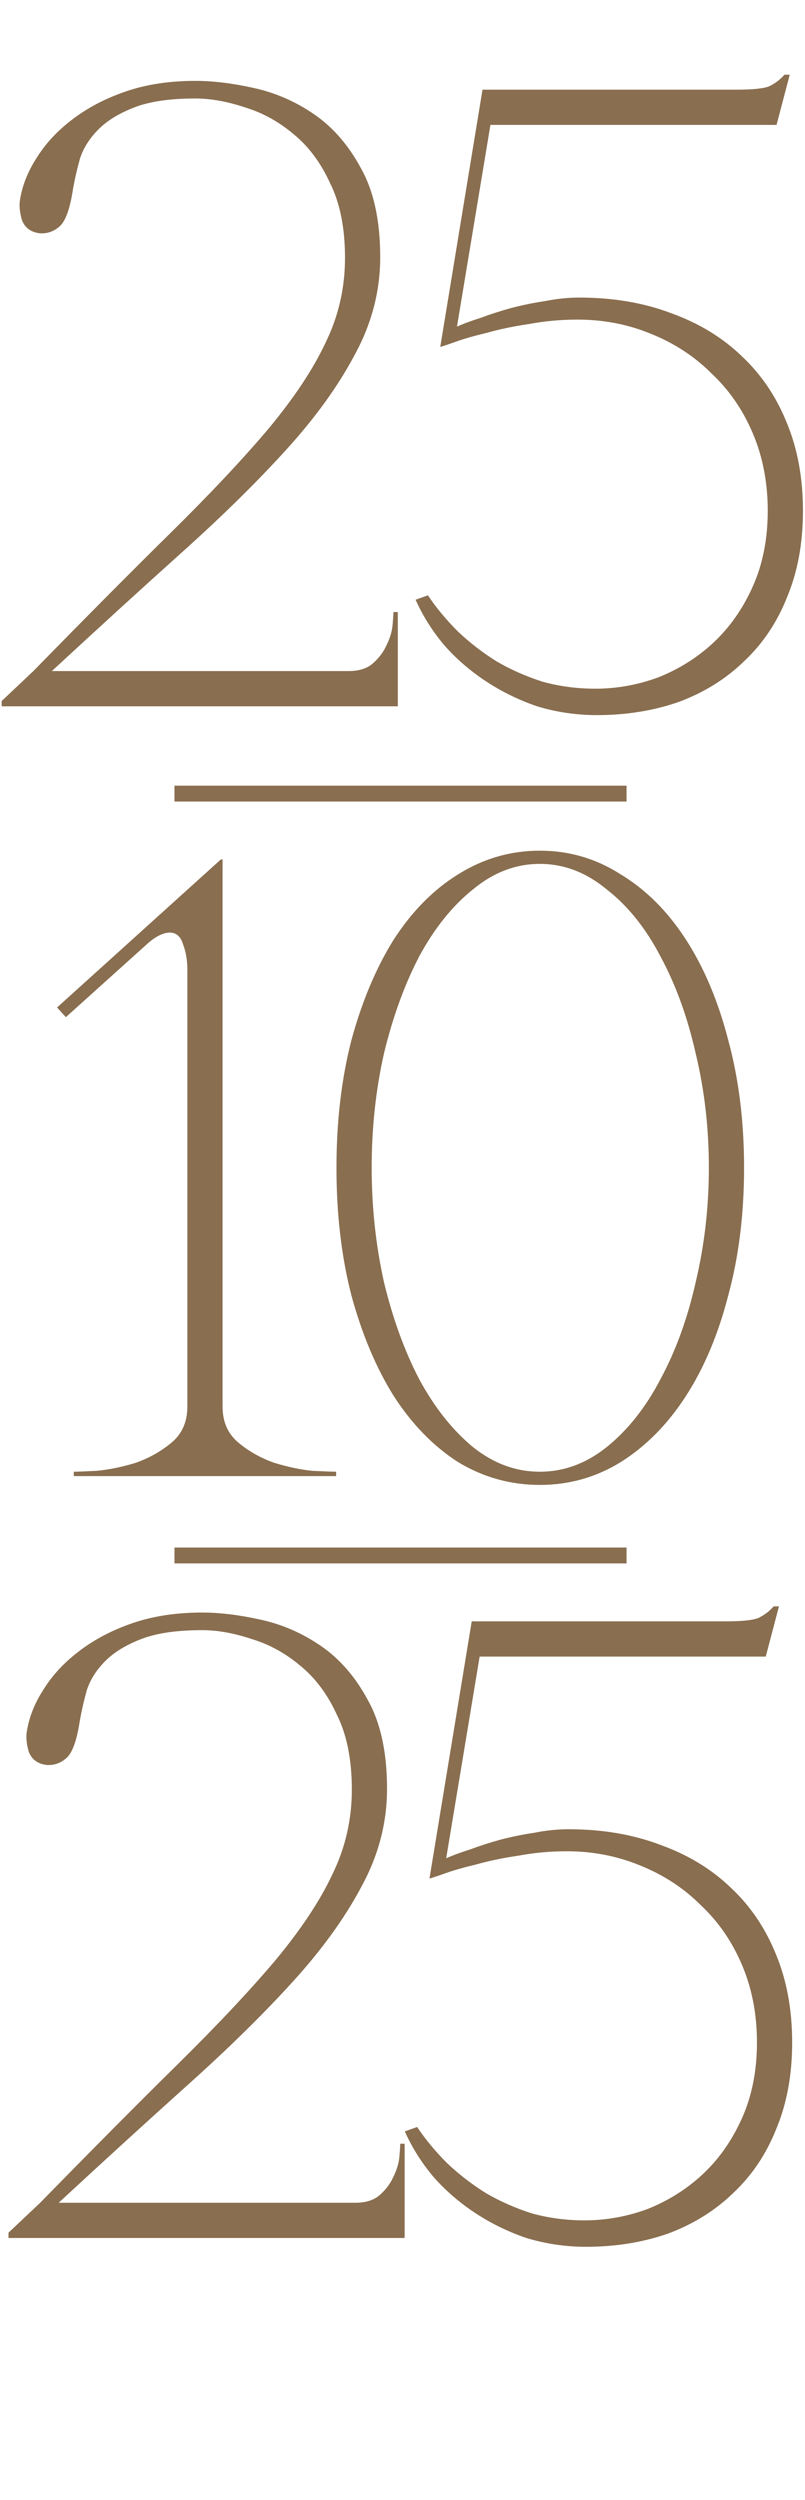
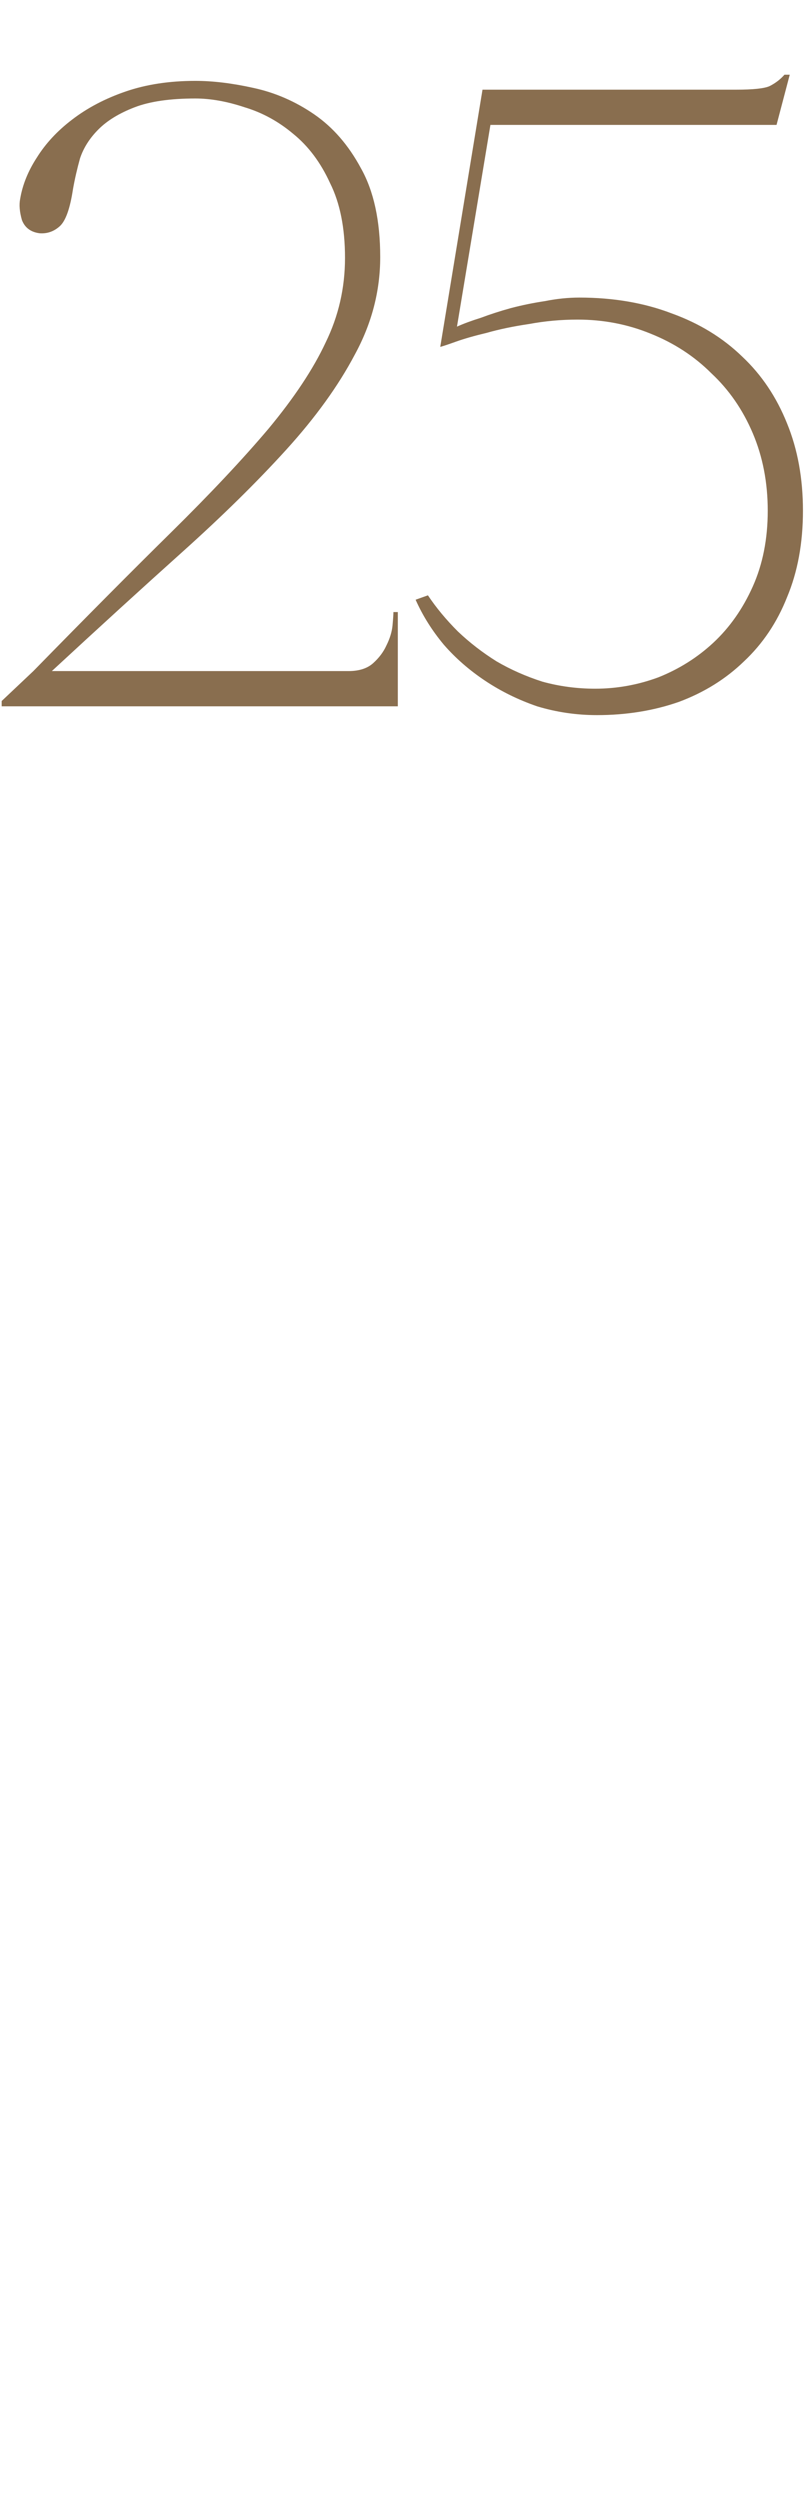
<svg xmlns="http://www.w3.org/2000/svg" width="203" height="630" viewBox="0 0 203 630" fill="none">
  <path d="M49.261 24.82C42.897 24.82 37.791 25.56 33.943 27.04C30.095 28.52 27.061 30.37 24.841 32.59C22.621 34.81 21.067 37.252 20.179 39.916C19.439 42.58 18.847 45.17 18.403 47.686C17.663 52.57 16.553 55.678 15.073 57.01C13.593 58.342 11.891 58.934 9.967 58.786C7.747 58.49 6.267 57.38 5.527 55.456C4.935 53.384 4.787 51.608 5.083 50.128C5.675 46.576 7.081 43.098 9.301 39.694C11.521 36.142 14.481 32.96 18.181 30.148C22.029 27.188 26.543 24.82 31.723 23.044C36.903 21.268 42.749 20.38 49.261 20.38C53.701 20.38 58.585 20.972 63.913 22.156C69.389 23.34 74.495 25.56 79.231 28.816C83.967 32.072 87.889 36.586 90.997 42.358C94.253 48.13 95.881 55.604 95.881 64.78C95.881 73.364 93.735 81.578 89.443 89.422C85.299 97.266 79.527 105.258 72.127 113.398C64.727 121.538 55.995 130.122 45.931 139.15C35.867 148.178 24.915 158.168 13.075 169.12H87.889C90.553 169.12 92.625 168.454 94.105 167.122C95.585 165.79 96.695 164.31 97.435 162.682C98.323 160.906 98.841 159.204 98.989 157.576C99.137 155.948 99.211 154.838 99.211 154.246H100.321V178H0.421V176.668L8.413 169.12C21.733 155.504 33.277 143.886 43.045 134.266C52.961 124.498 61.175 115.766 67.687 108.07C74.199 100.226 79.009 92.974 82.117 86.314C85.373 79.654 87.001 72.55 87.001 65.002C87.001 57.454 85.743 51.164 83.227 46.132C80.859 40.952 77.751 36.808 73.903 33.7C70.203 30.592 66.133 28.372 61.693 27.04C57.253 25.56 53.109 24.82 49.261 24.82ZM202.484 128.716C202.484 136.856 201.152 144.108 198.488 150.472C195.972 156.836 192.346 162.238 187.61 166.678C183.022 171.118 177.546 174.522 171.182 176.89C164.818 179.11 157.936 180.22 150.536 180.22C145.356 180.22 140.324 179.48 135.44 178C130.704 176.372 126.338 174.226 122.342 171.562C118.346 168.898 114.868 165.864 111.908 162.46C108.948 158.908 106.58 155.134 104.804 151.138L107.912 150.028C109.984 153.136 112.5 156.17 115.46 159.13C118.42 161.942 121.676 164.458 125.228 166.678C128.78 168.75 132.628 170.452 136.772 171.784C141.064 172.968 145.504 173.56 150.092 173.56C155.568 173.56 160.896 172.598 166.076 170.674C171.256 168.602 175.844 165.716 179.84 162.016C183.984 158.168 187.314 153.432 189.83 147.808C192.346 142.184 193.604 135.82 193.604 128.716C193.604 121.612 192.346 115.1 189.83 109.18C187.314 103.26 183.836 98.228 179.396 94.084C175.104 89.792 169.998 86.462 164.078 84.094C158.306 81.726 152.164 80.542 145.652 80.542C141.508 80.542 137.438 80.912 133.442 81.652C129.446 82.244 125.894 82.984 122.786 83.872C119.678 84.612 117.088 85.352 115.016 86.092C112.944 86.832 111.612 87.276 111.02 87.424L121.676 22.6H185.612C189.904 22.6 192.716 22.304 194.048 21.712C195.528 20.972 196.786 20.01 197.822 18.826H199.154L195.824 31.48H123.674L115.238 82.318C116.866 81.578 118.864 80.838 121.232 80.098C123.6 79.21 126.116 78.396 128.78 77.656C131.592 76.916 134.478 76.324 137.438 75.88C140.398 75.288 143.284 74.992 146.096 74.992C154.68 74.992 162.45 76.324 169.406 78.988C176.362 81.504 182.282 85.13 187.166 89.866C192.05 94.454 195.824 100.078 198.488 106.738C201.152 113.25 202.484 120.576 202.484 128.716Z" fill="#896E4F" />
-   <path d="M56.126 216.6V354.462C56.126 358.31 57.458 361.344 60.122 363.564C62.786 365.784 65.82 367.486 69.224 368.67C72.628 369.706 75.81 370.372 78.77 370.668C81.878 370.816 83.876 370.89 84.764 370.89V372H18.608V370.89C19.496 370.89 21.42 370.816 24.38 370.668C27.488 370.372 30.744 369.706 34.148 368.67C37.552 367.486 40.586 365.784 43.25 363.564C45.914 361.344 47.246 358.31 47.246 354.462V244.35C47.246 241.982 46.876 239.836 46.136 237.912C45.544 235.988 44.434 235.026 42.806 235.026C41.03 235.026 38.958 236.136 36.59 238.356L16.61 256.338L14.39 253.896L55.682 216.6H56.126ZM136.131 214.38C143.531 214.38 150.339 216.378 156.555 220.374C162.919 224.222 168.395 229.698 172.983 236.802C177.571 243.906 181.123 252.342 183.639 262.11C186.303 271.878 187.635 282.608 187.635 294.3C187.635 305.992 186.303 316.722 183.639 326.49C181.123 336.258 177.571 344.694 172.983 351.798C168.395 358.902 162.919 364.452 156.555 368.448C150.339 372.296 143.531 374.22 136.131 374.22C128.731 374.22 121.849 372.296 115.485 368.448C109.269 364.452 103.867 358.902 99.279 351.798C94.839 344.694 91.287 336.258 88.623 326.49C86.107 316.722 84.849 305.992 84.849 294.3C84.849 282.608 86.107 271.878 88.623 262.11C91.287 252.342 94.839 243.906 99.279 236.802C103.867 229.698 109.269 224.222 115.485 220.374C121.849 216.378 128.731 214.38 136.131 214.38ZM136.131 370.89C142.199 370.89 147.823 368.818 153.003 364.674C158.331 360.382 162.845 354.684 166.545 347.58C170.393 340.476 173.353 332.336 175.425 323.16C177.645 313.836 178.755 304.216 178.755 294.3C178.755 284.236 177.645 274.616 175.425 265.44C173.353 256.264 170.393 248.124 166.545 241.02C162.845 233.916 158.331 228.292 153.003 224.148C147.823 219.856 142.199 217.71 136.131 217.71C130.063 217.71 124.439 219.856 119.259 224.148C114.079 228.292 109.565 233.916 105.717 241.02C102.017 248.124 99.057 256.264 96.837 265.44C94.765 274.616 93.729 284.236 93.729 294.3C93.729 304.216 94.765 313.836 96.837 323.16C99.057 332.336 102.017 340.476 105.717 347.58C109.565 354.684 114.079 360.382 119.259 364.674C124.439 368.818 130.063 370.89 136.131 370.89Z" fill="#896E4F" />
-   <path d="M50.981 410.82C44.617 410.82 39.511 411.56 35.663 413.04C31.815 414.52 28.781 416.37 26.561 418.59C24.341 420.81 22.787 423.252 21.899 425.916C21.159 428.58 20.567 431.17 20.123 433.686C19.383 438.57 18.273 441.678 16.793 443.01C15.313 444.342 13.611 444.934 11.687 444.786C9.467 444.49 7.987 443.38 7.247 441.456C6.655 439.384 6.507 437.608 6.803 436.128C7.395 432.576 8.801 429.098 11.021 425.694C13.241 422.142 16.201 418.96 19.901 416.148C23.749 413.188 28.263 410.82 33.443 409.044C38.623 407.268 44.469 406.38 50.981 406.38C55.421 406.38 60.305 406.972 65.633 408.156C71.109 409.34 76.215 411.56 80.951 414.816C85.687 418.072 89.609 422.586 92.717 428.358C95.973 434.13 97.601 441.604 97.601 450.78C97.601 459.364 95.455 467.578 91.163 475.422C87.019 483.266 81.247 491.258 73.847 499.398C66.447 507.538 57.715 516.122 47.651 525.15C37.587 534.178 26.635 544.168 14.795 555.12H89.609C92.273 555.12 94.345 554.454 95.825 553.122C97.305 551.79 98.415 550.31 99.155 548.682C100.043 546.906 100.561 545.204 100.709 543.576C100.857 541.948 100.931 540.838 100.931 540.246H102.041V564H2.141V562.668L10.133 555.12C23.453 541.504 34.997 529.886 44.765 520.266C54.681 510.498 62.895 501.766 69.407 494.07C75.919 486.226 80.729 478.974 83.837 472.314C87.093 465.654 88.721 458.55 88.721 451.002C88.721 443.454 87.463 437.164 84.947 432.132C82.579 426.952 79.471 422.808 75.623 419.7C71.923 416.592 67.853 414.372 63.413 413.04C58.973 411.56 54.829 410.82 50.981 410.82ZM199.764 514.716C199.764 522.856 198.432 530.108 195.768 536.472C193.252 542.836 189.626 548.238 184.89 552.678C180.302 557.118 174.826 560.522 168.462 562.89C162.098 565.11 155.216 566.22 147.816 566.22C142.636 566.22 137.604 565.48 132.72 564C127.984 562.372 123.618 560.226 119.622 557.562C115.626 554.898 112.148 551.864 109.188 548.46C106.228 544.908 103.86 541.134 102.084 537.138L105.192 536.028C107.264 539.136 109.78 542.17 112.74 545.13C115.7 547.942 118.956 550.458 122.508 552.678C126.06 554.75 129.908 556.452 134.052 557.784C138.344 558.968 142.784 559.56 147.372 559.56C152.848 559.56 158.176 558.598 163.356 556.674C168.536 554.602 173.124 551.716 177.12 548.016C181.264 544.168 184.594 539.432 187.11 533.808C189.626 528.184 190.884 521.82 190.884 514.716C190.884 507.612 189.626 501.1 187.11 495.18C184.594 489.26 181.116 484.228 176.676 480.084C172.384 475.792 167.278 472.462 161.358 470.094C155.586 467.726 149.444 466.542 142.932 466.542C138.788 466.542 134.718 466.912 130.722 467.652C126.726 468.244 123.174 468.984 120.066 469.872C116.958 470.612 114.368 471.352 112.296 472.092C110.224 472.832 108.892 473.276 108.3 473.424L118.956 408.6H182.892C187.184 408.6 189.996 408.304 191.328 407.712C192.808 406.972 194.066 406.01 195.102 404.826H196.434L193.104 417.48H120.954L112.518 468.318C114.146 467.578 116.144 466.838 118.512 466.098C120.88 465.21 123.396 464.396 126.06 463.656C128.872 462.916 131.758 462.324 134.718 461.88C137.678 461.288 140.564 460.992 143.376 460.992C151.96 460.992 159.73 462.324 166.686 464.988C173.642 467.504 179.562 471.13 184.446 475.866C189.33 480.454 193.104 486.078 195.768 492.738C198.432 499.25 199.764 506.576 199.764 514.716Z" fill="#896E4F" />
-   <path d="M44 200H158" stroke="#896E4F" stroke-width="4" />
-   <path d="M44 392H158" stroke="#896E4F" stroke-width="4" />
</svg>